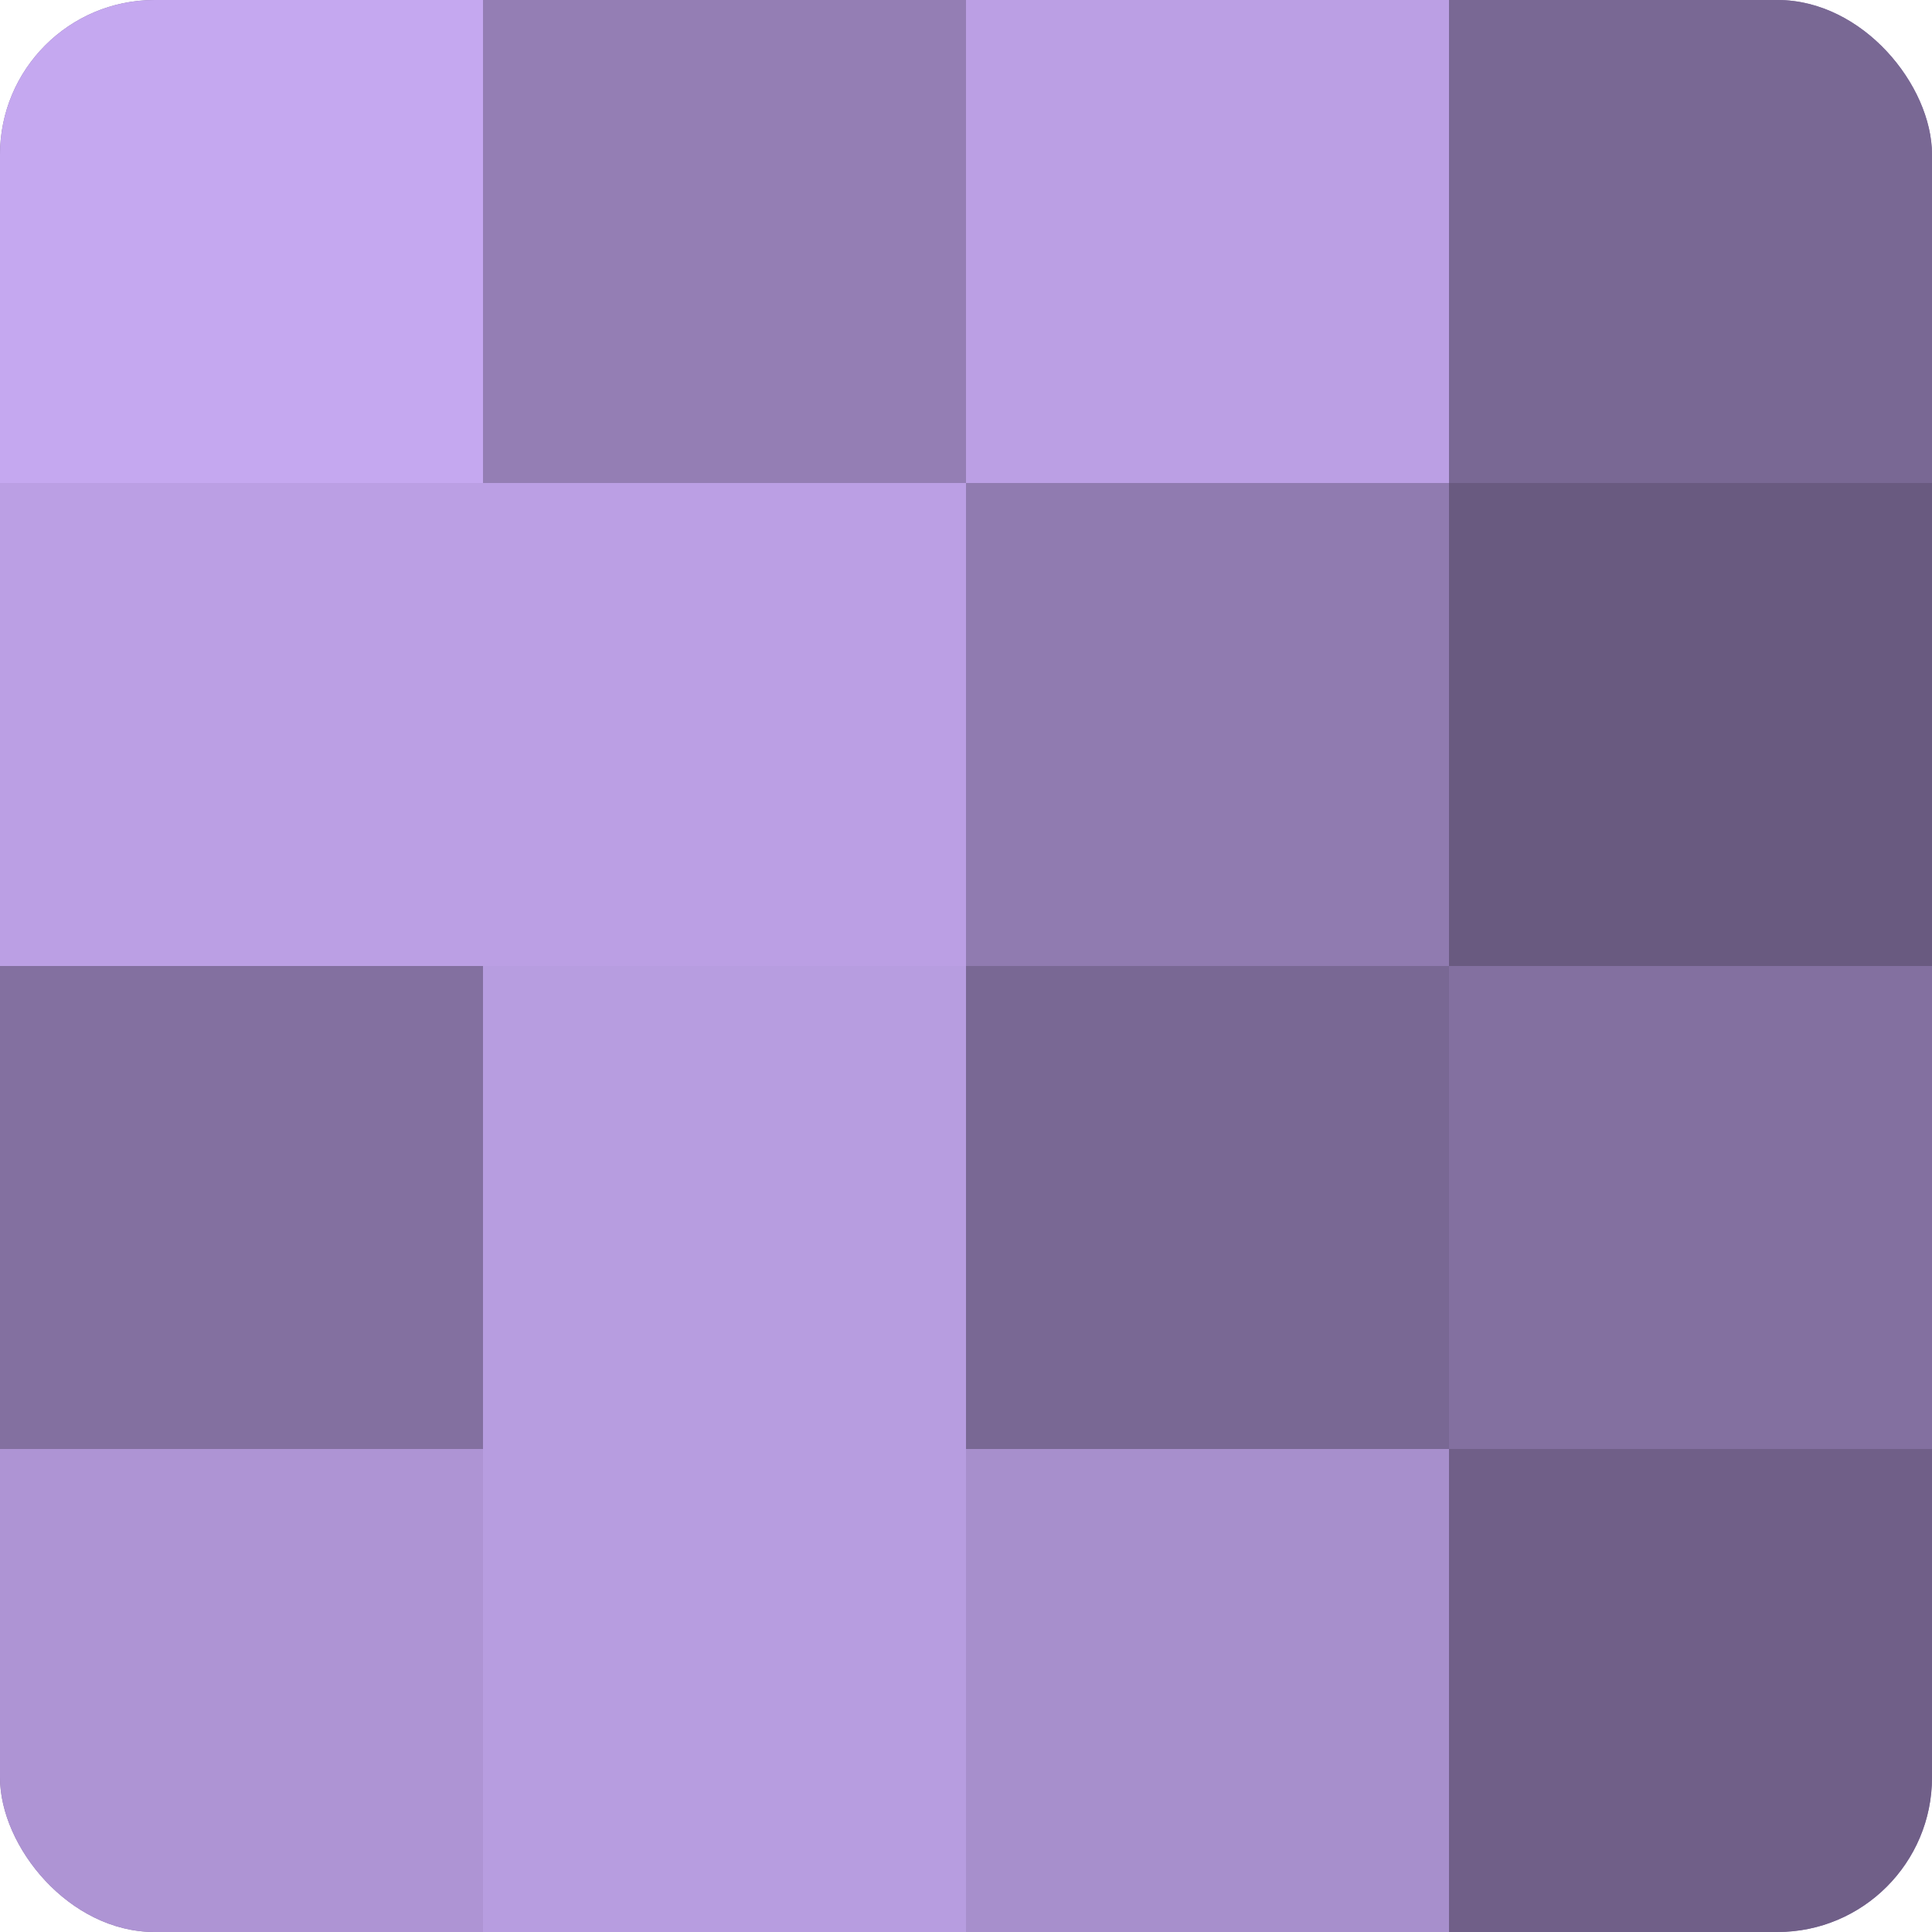
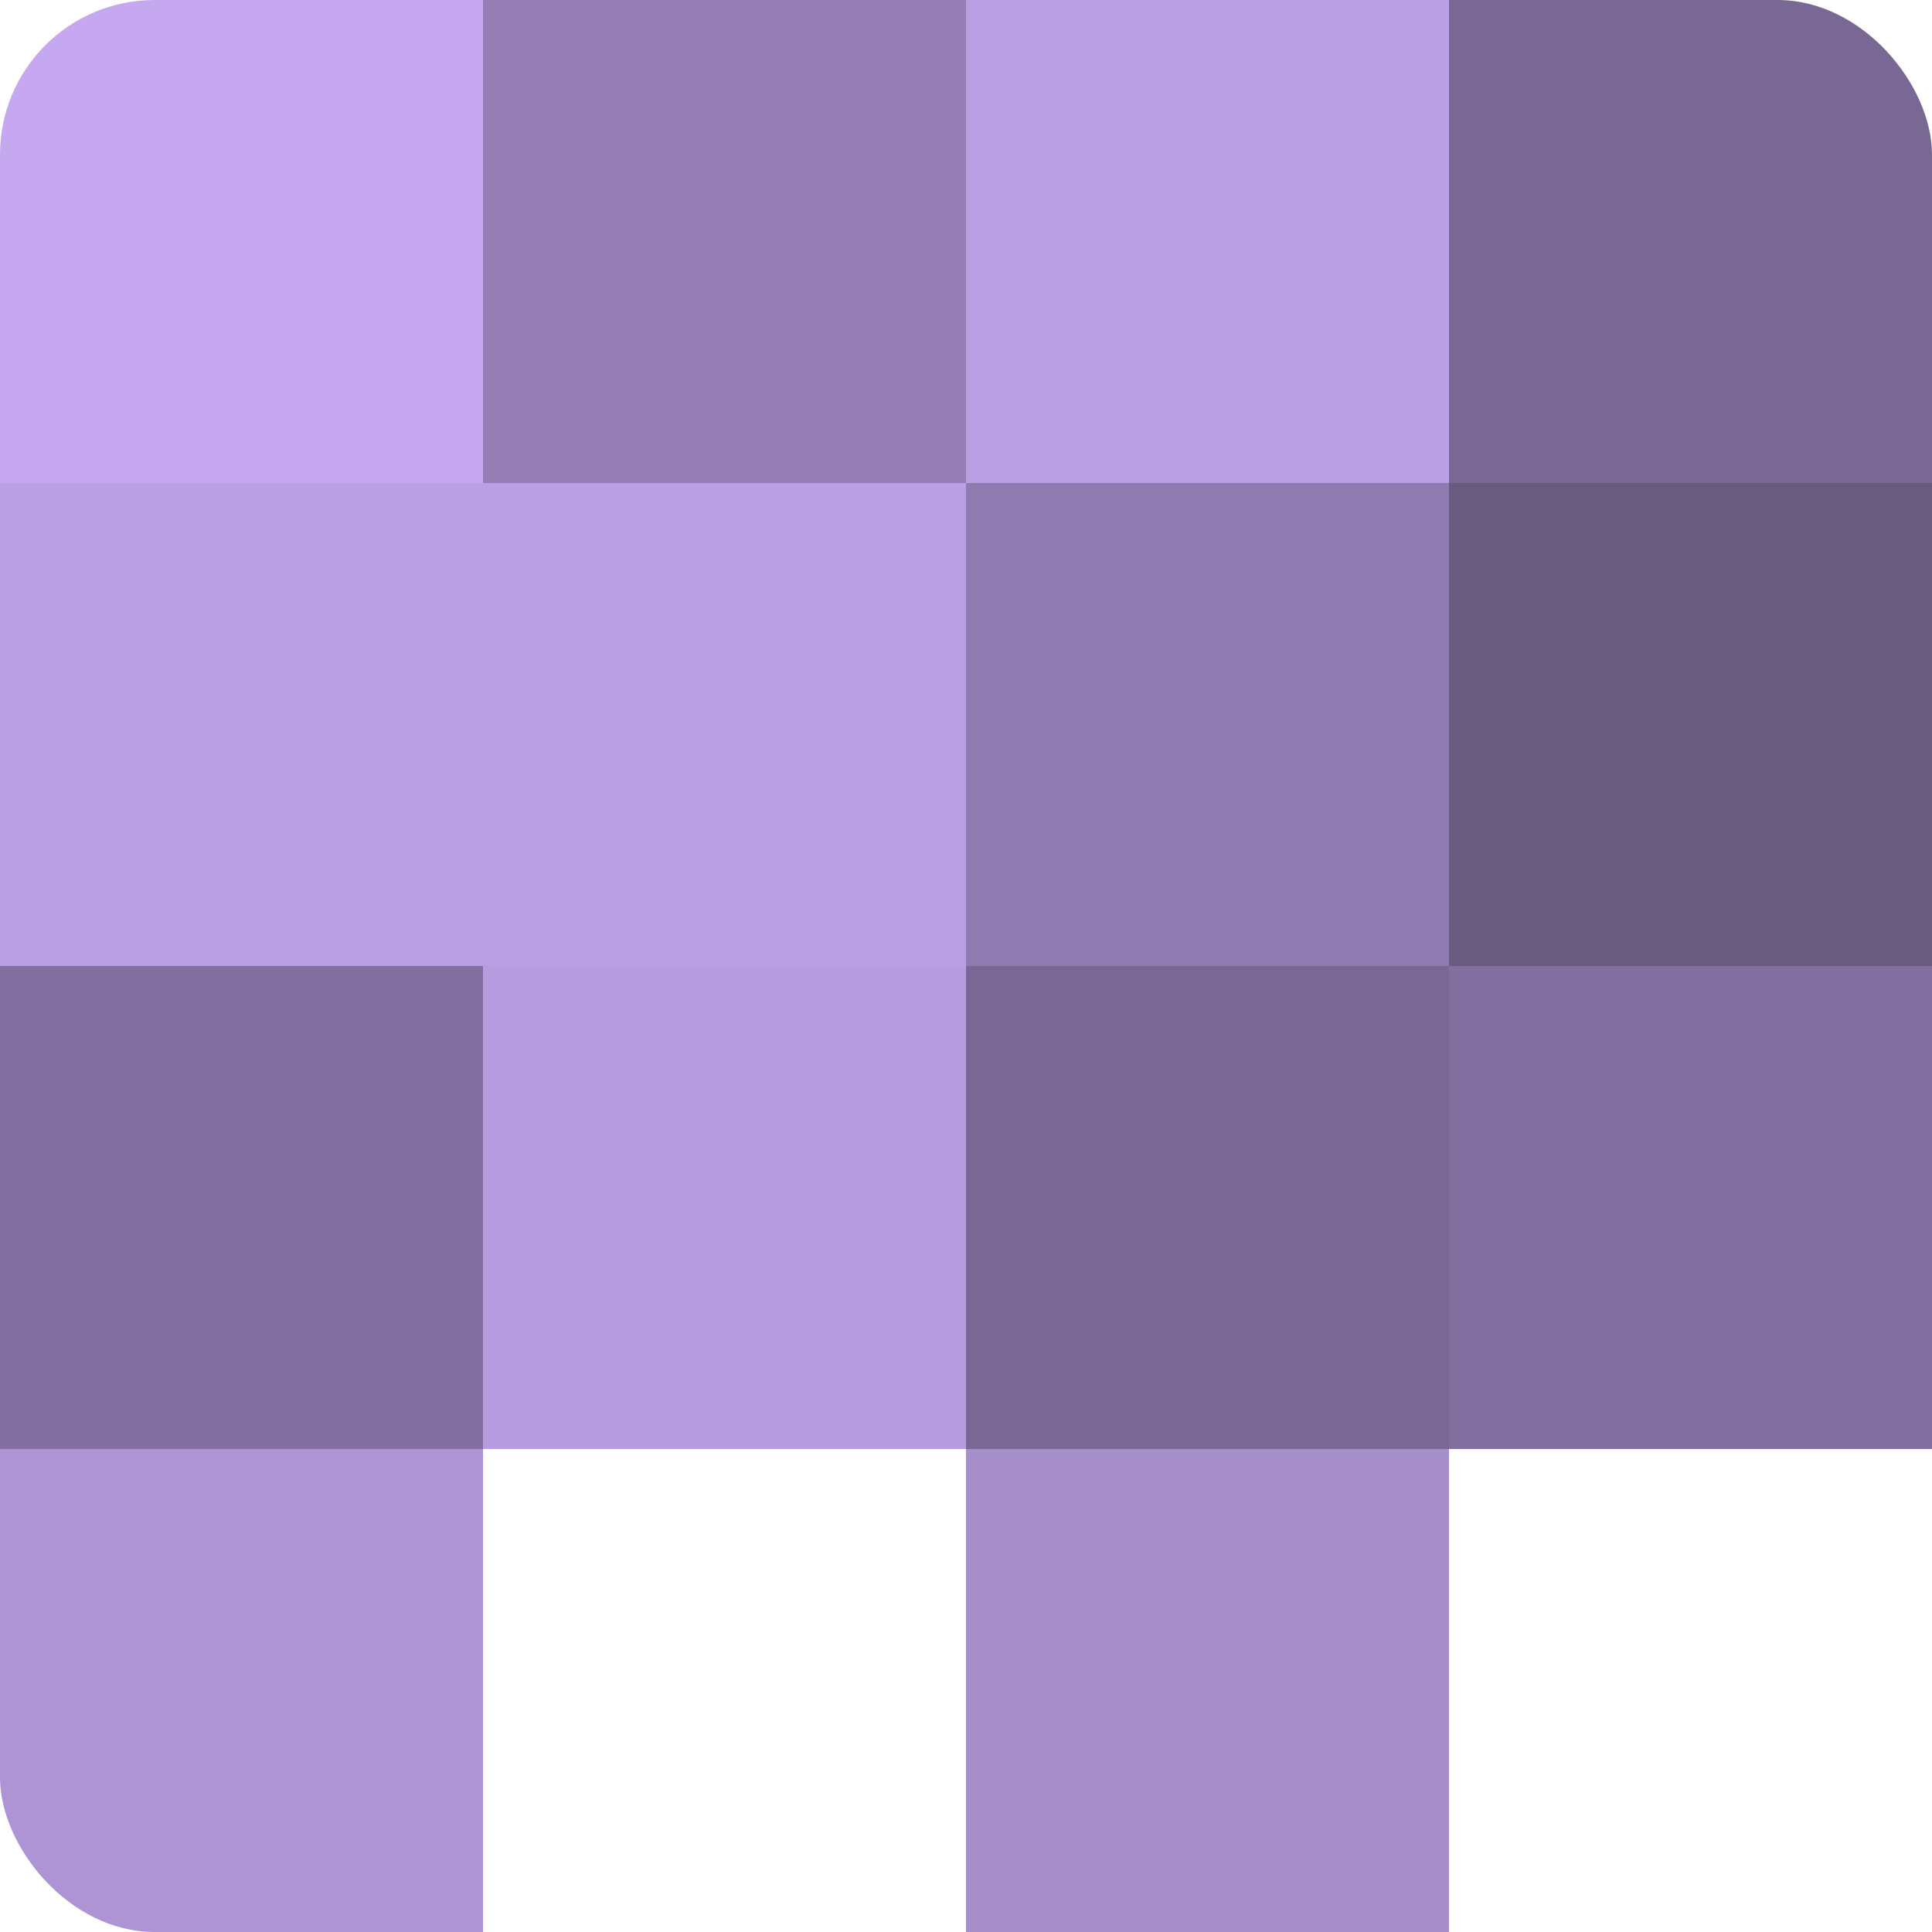
<svg xmlns="http://www.w3.org/2000/svg" width="80" height="80" viewBox="0 0 100 100" preserveAspectRatio="xMidYMid meet">
  <defs>
    <clipPath id="c" width="100" height="100">
      <rect width="100" height="100" rx="8" ry="8" />
    </clipPath>
  </defs>
  <g clip-path="url(#c)">
-     <rect width="100" height="100" fill="#8370a0" />
    <rect width="25" height="25" fill="#c5a8f0" />
    <rect y="25" width="25" height="25" fill="#bb9fe4" />
    <rect y="50" width="25" height="25" fill="#8370a0" />
    <rect y="75" width="25" height="25" fill="#ae94d4" />
    <rect x="25" width="25" height="25" fill="#947eb4" />
    <rect x="25" y="25" width="25" height="25" fill="#bb9fe4" />
    <rect x="25" y="50" width="25" height="25" fill="#b79de0" />
-     <rect x="25" y="75" width="25" height="25" fill="#b79de0" />
    <rect x="50" width="25" height="25" fill="#bb9fe4" />
    <rect x="50" y="25" width="25" height="25" fill="#907bb0" />
    <rect x="50" y="50" width="25" height="25" fill="#796894" />
    <rect x="50" y="75" width="25" height="25" fill="#a78fcc" />
    <rect x="75" width="25" height="25" fill="#796894" />
    <rect x="75" y="25" width="25" height="25" fill="#695a80" />
    <rect x="75" y="50" width="25" height="25" fill="#8370a0" />
-     <rect x="75" y="75" width="25" height="25" fill="#705f88" />
  </g>
</svg>